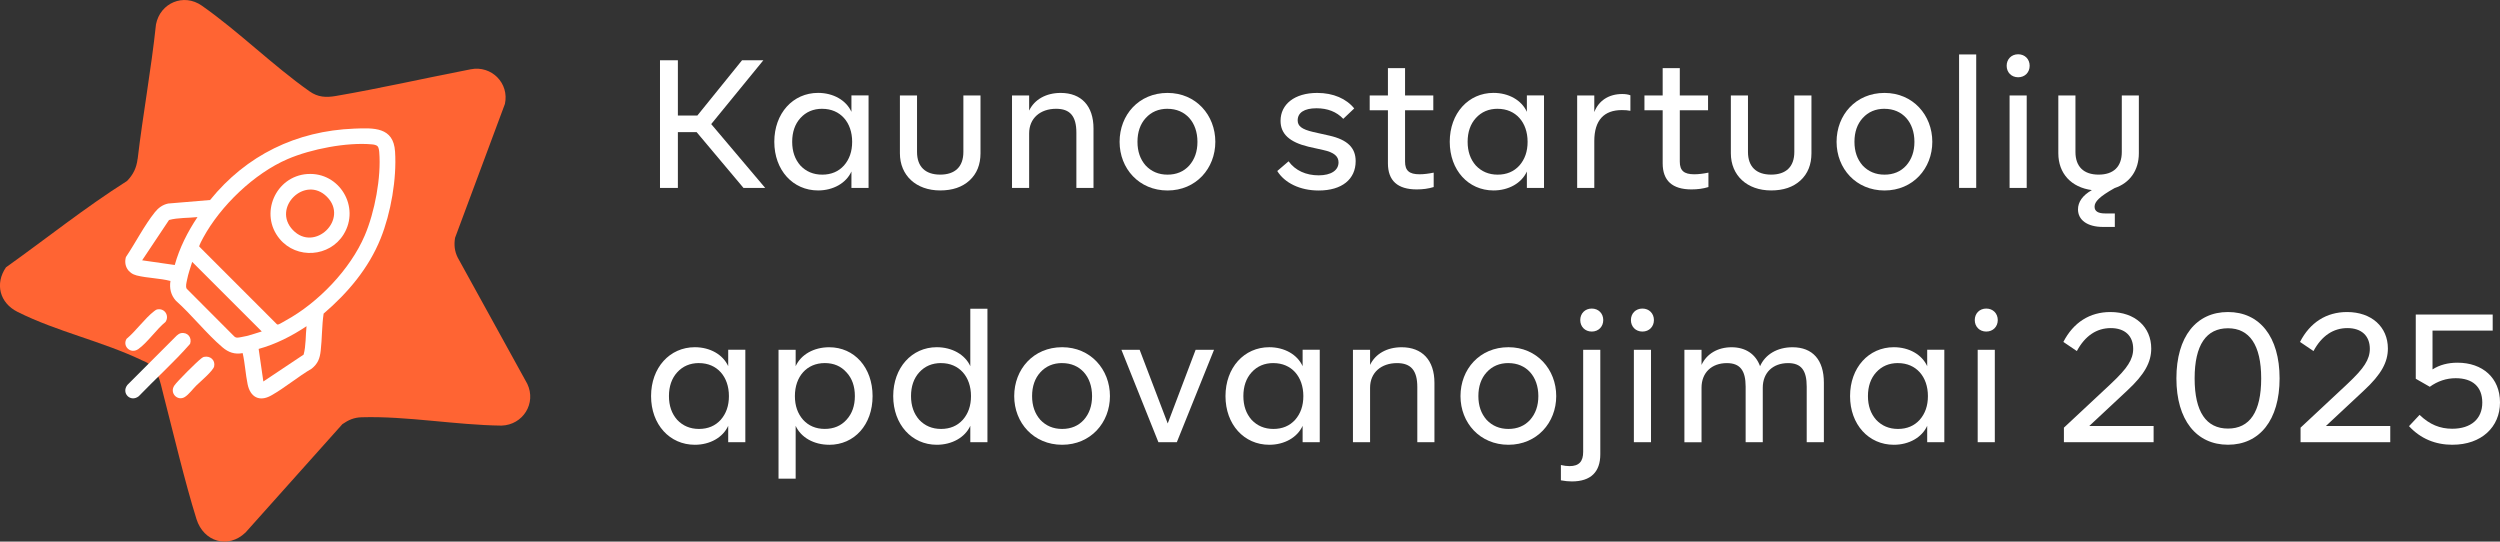
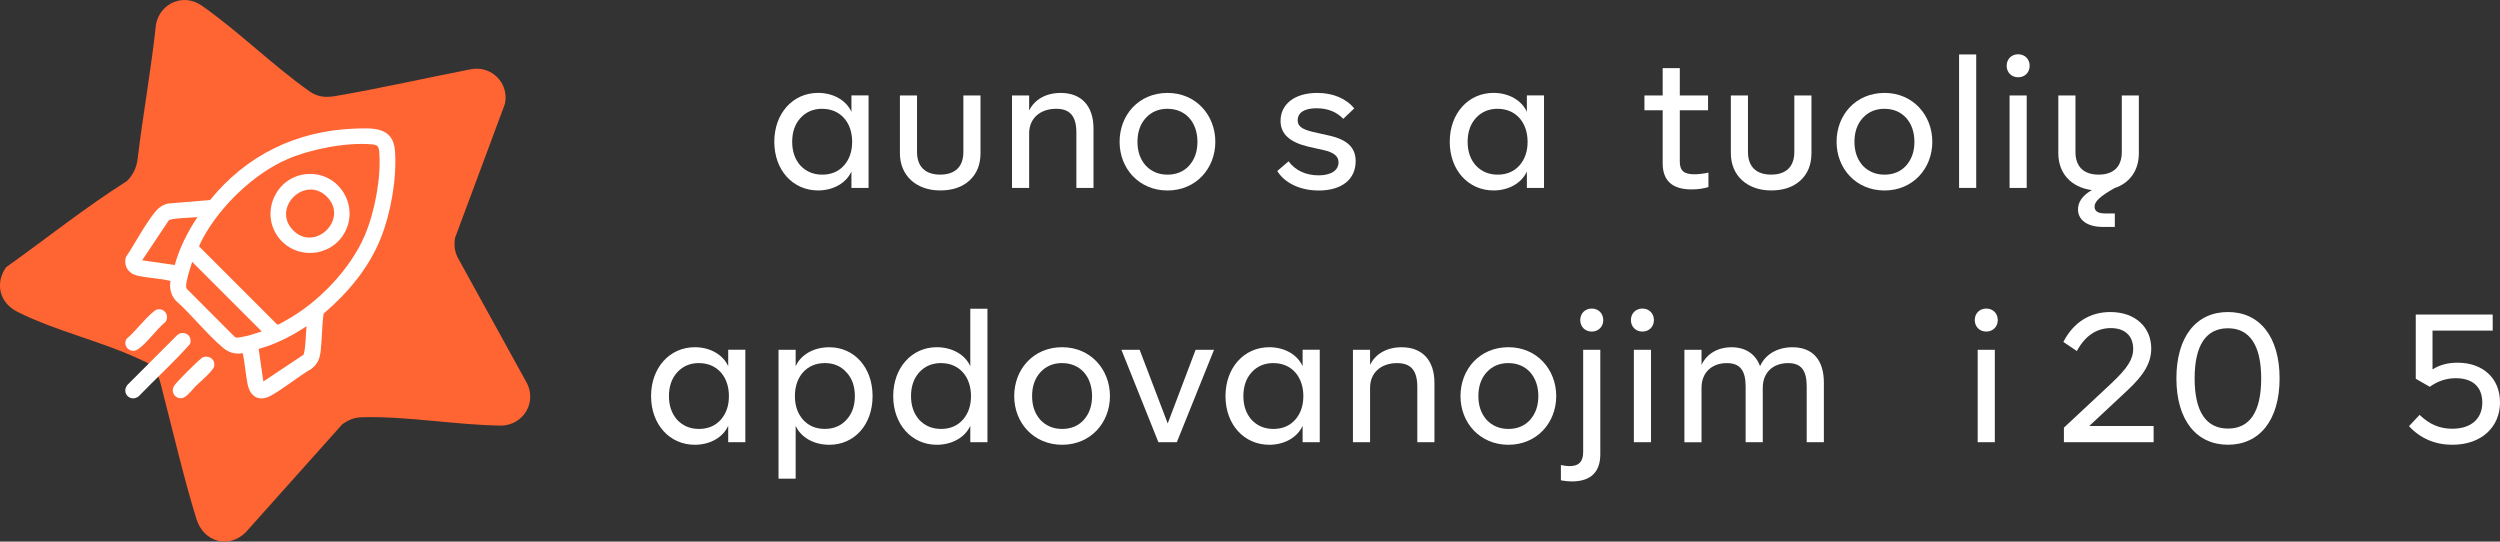
<svg xmlns="http://www.w3.org/2000/svg" id="Layer_1" data-name="Layer 1" viewBox="0 0 728.3 157.78">
  <rect x="0" y="0" width="728.3" height="157.78" fill="#333333" stroke="none" />
  <defs>
    <style>
      .cls-1 {
        fill: #fff;
      }

      .cls-2 {
        fill: #ff6433;
      }
    </style>
  </defs>
  <g>
    <path class="cls-2" d="M40.1,46.3c1.57-13.23,3.92-25.86,5.34-39.19,1.22-6.28,8.07-9.17,13.36-5.46,10.82,7.59,20.59,17.36,31.39,24.97,2.42,1.71,4.77,1.83,7.59,1.35,12.72-2.17,26.56-5.32,39.38-7.79,6.02-1.18,11.25,4.06,9.93,10.1l-14.52,39c-.34,2.04-.16,3.9.78,5.77l20.26,36.77c2.7,5.67-1.26,11.96-7.5,12.17-13.4-.16-27.58-2.82-40.78-2.43-2.21.07-3.78.76-5.59,2.01l-28.2,31.55c-5.03,4.86-12.23,2.75-14.31-3.92-3.43-11-6.66-24.75-9.59-36.09-1.06-4.08-1.51-8.3-6.07-10.05-11.91-5.7-24.77-8.36-36.44-14.19-5.25-2.62-6.66-8.21-3.39-12.99,12.15-8.65,22.66-17.15,35.27-25.16,1.82-1.87,2.77-3.87,3.07-6.42Z" />
    <path class="cls-1" d="M70.7,102.87c-2.33.43-4.14-.2-5.9-1.7-4.7-4.01-8.92-9.44-13.58-13.59-1.45-1.62-1.9-3.6-1.56-5.73-3.15-.82-6.71-.82-9.83-1.6-2.5-.62-3.85-2.84-3.15-5.36,2.75-4.09,5.37-9.24,8.43-13.06,1.02-1.28,2.27-2.2,3.9-2.54l12.19-1.02c10.59-13.06,25.12-20.14,41.98-20.8,5.69-.22,11.45-.52,11.91,6.68.51,7.97-1.22,17.9-4.19,25.3-3.48,8.68-9.58,15.89-16.62,21.91-.53,3.57-.44,7.24-.85,10.82-.26,2.27-.82,3.75-2.62,5.21-3.98,2.32-7.84,5.6-11.82,7.83-3.45,1.93-6.08.44-6.85-3.26-.62-2.99-.76-6.09-1.44-9.07ZM109.96,42.57c-.34-.34-1.09-.47-1.56-.51-7.35-.68-17.81,1.36-24.58,4.27-9.78,4.2-19.57,13.62-24.64,22.95-.22.4-1.25,2.31-1.13,2.55l22.57,22.58c.18.18.33.15.55.08.37-.12,1.64-.89,2.1-1.14,9.42-5.16,18.75-14.84,22.99-24.75,2.9-6.78,4.84-16.97,4.22-24.32-.04-.5-.16-1.37-.51-1.71ZM57.52,63.24c-2.73.3-5.65.14-8.28.85l-7.83,11.74,9.5,1.37c1.38-4.99,3.75-9.66,6.62-13.95ZM76.25,96.55l-20.26-20.26c-.52,1.71-1.15,3.42-1.49,5.19-.15.8-.51,1.93-.11,2.63l13.87,13.91c.62.56,1.3.29,2.03.18,2.02-.31,4.01-1.05,5.96-1.64ZM76.71,111.14l11.74-7.83c.71-2.64.55-5.56.85-8.28-4.29,2.87-8.96,5.24-13.95,6.62l1.37,9.5Z" />
    <path class="cls-1" d="M52.72,97.05c1.94-.35,3.28,1.29,2.66,3.12-4.67,5.34-10.04,10.14-14.97,15.27-2.38,1.86-5.16-.92-3.3-3.3l14.35-14.36c.35-.31.79-.64,1.27-.73Z" />
    <path class="cls-1" d="M59.47,103.96c1.78-.37,3.3.95,2.92,2.77-.27,1.28-4.09,4.5-5.18,5.56-1,.98-2.18,2.62-3.38,3.37-2.09,1.3-4.53-1.15-3.04-3.35.85-1.25,6.5-6.86,7.8-7.86.25-.19.57-.43.88-.5Z" />
    <path class="cls-1" d="M45.81,90.14c2.15-.44,3.61,1.84,2.41,3.64-2.62,2.12-5.26,6.02-7.91,7.9-2.25,1.6-4.74-.85-3.44-2.97,2.73-2.27,5.31-5.96,8.05-8.07.25-.19.57-.43.88-.5Z" />
    <path class="cls-1" d="M89.57,50.7c9.33-.64,15.45,9.62,10.53,17.59-4.08,6.61-13.66,7.29-18.63,1.31-6.01-7.23-1.24-18.27,8.1-18.91ZM95.23,57.31c-6.36-6.36-16.12,3.2-9.92,9.69,6.34,6.64,16.44-3.18,9.92-9.69Z" />
  </g>
  <g>
-     <path class="cls-1" d="M202.95,38.49h-5.47v16.25h-5.21V17.56h5.21v16.09h5.68l13.01-16.09h6.21l-15.19,18.59,15.72,18.59h-6.32l-13.65-16.25Z" />
    <path class="cls-1" d="M253.03,27.81v26.93h-4.99v-4.78c-1.54,3.4-5.31,5.52-9.72,5.52-7.33,0-12.75-5.9-12.75-14.18s5.42-14.24,12.75-14.24c4.41,0,8.18,2.12,9.72,5.52v-4.78h4.99ZM239.54,31.69c-2.6,0-4.73.9-6.37,2.71-1.59,1.75-2.39,4.09-2.39,6.91s.8,5.1,2.39,6.91c1.65,1.75,3.77,2.66,6.37,2.66s4.73-.9,6.32-2.66c1.59-1.81,2.39-4.09,2.39-6.91,0-5.68-3.45-9.61-8.71-9.61Z" />
    <path class="cls-1" d="M262.16,27.81h4.99v16.47c0,4.3,2.44,6.59,6.75,6.59s6.75-2.28,6.75-6.59v-16.47h4.99v16.84c0,3.29-1.06,5.95-3.19,7.91s-4.99,2.92-8.55,2.92c-7.01,0-11.74-4.36-11.74-10.83v-16.84Z" />
    <path class="cls-1" d="M318.56,54.74h-4.99v-16.09c0-4.83-1.86-6.96-5.9-6.96-4.62,0-7.86,2.76-7.86,7.17v15.88h-4.99v-26.93h4.99v4.41c1.54-3.24,4.94-5.15,9.19-5.15,6,0,9.56,3.77,9.56,10.36v17.32Z" />
    <path class="cls-1" d="M340.13,27.07c8.29,0,13.92,6.48,13.92,14.24s-5.63,14.18-13.92,14.18-13.97-6.37-13.97-14.18,5.58-14.24,13.97-14.24ZM340.13,31.69c-2.6,0-4.73.9-6.37,2.71-1.59,1.75-2.39,4.09-2.39,6.91s.8,5.1,2.39,6.91c1.65,1.75,3.77,2.66,6.37,2.66s4.73-.9,6.32-2.66c1.59-1.81,2.39-4.09,2.39-6.91,0-5.68-3.45-9.61-8.71-9.61Z" />
    <path class="cls-1" d="M375.39,46.99c1.97,2.71,5.1,4.09,8.76,4.09s5.79-1.49,5.79-3.77c0-1.75-1.27-2.92-4.46-3.61l-4.3-.96c-5.52-1.33-8.13-3.72-8.13-7.54,0-4.83,4.09-8.13,10.68-8.13,4.73,0,8.5,1.7,10.78,4.52l-3.19,3.03c-1.97-2.07-4.57-3.08-7.81-3.08-3.61,0-5.47,1.33-5.47,3.51,0,1.65,1.12,2.6,4.51,3.4l4.73,1.06c5.36,1.22,7.65,3.61,7.65,7.44,0,5.26-3.98,8.55-10.78,8.55-5.47,0-9.93-2.23-12.06-5.68l3.29-2.82Z" />
-     <path class="cls-1" d="M404.33,32.12h-5.31v-4.3h5.31v-7.97h4.99v7.97h8.23v4.3h-8.23v14.98c0,2.6,1.22,3.67,4.2,3.67,1.22,0,2.6-.16,4.14-.48v4.2c-1.54.48-3.19.69-4.94.69-5.58,0-8.39-2.55-8.39-7.6v-15.46Z" />
    <path class="cls-1" d="M449.8,27.81v26.93h-4.99v-4.78c-1.54,3.4-5.31,5.52-9.72,5.52-7.33,0-12.75-5.9-12.75-14.18s5.42-14.24,12.75-14.24c4.41,0,8.18,2.12,9.72,5.52v-4.78h4.99ZM436.31,31.69c-2.6,0-4.73.9-6.37,2.71-1.59,1.75-2.39,4.09-2.39,6.91s.8,5.1,2.39,6.91c1.65,1.75,3.77,2.66,6.37,2.66s4.73-.9,6.32-2.66c1.59-1.81,2.39-4.09,2.39-6.91,0-5.68-3.45-9.61-8.71-9.61Z" />
-     <path class="cls-1" d="M474.97,32.28c-.74-.16-1.59-.21-2.5-.21-5.15,0-8.02,2.92-8.02,9.03v13.65h-4.99v-26.93h4.99v4.83c1.28-3.35,4.25-5.26,8.13-5.26.9,0,1.7.11,2.39.37v4.51Z" />
    <path class="cls-1" d="M484.37,32.12h-5.31v-4.3h5.31v-7.97h4.99v7.97h8.23v4.3h-8.23v14.98c0,2.6,1.22,3.67,4.2,3.67,1.22,0,2.6-.16,4.14-.48v4.2c-1.54.48-3.19.69-4.94.69-5.58,0-8.39-2.55-8.39-7.6v-15.46Z" />
    <path class="cls-1" d="M504.23,27.81h4.99v16.47c0,4.3,2.44,6.59,6.75,6.59s6.75-2.28,6.75-6.59v-16.47h4.99v16.84c0,3.29-1.06,5.95-3.19,7.91s-4.99,2.92-8.55,2.92c-7.01,0-11.74-4.36-11.74-10.83v-16.84Z" />
    <path class="cls-1" d="M549,27.07c8.29,0,13.92,6.48,13.92,14.24s-5.63,14.18-13.92,14.18-13.97-6.37-13.97-14.18,5.58-14.24,13.97-14.24ZM549,31.69c-2.6,0-4.73.9-6.37,2.71-1.59,1.75-2.39,4.09-2.39,6.91s.8,5.1,2.39,6.91c1.65,1.75,3.77,2.66,6.37,2.66s4.73-.9,6.32-2.66c1.59-1.81,2.39-4.09,2.39-6.91,0-5.68-3.45-9.61-8.71-9.61Z" />
    <path class="cls-1" d="M570.72,15.86h4.99v38.88h-4.99V15.86Z" />
    <path class="cls-1" d="M587.93,15.81c1.97,0,3.35,1.43,3.35,3.35s-1.38,3.35-3.35,3.35-3.35-1.43-3.35-3.35,1.38-3.35,3.35-3.35ZM585.43,27.81h4.99v26.93h-4.99v-26.93Z" />
    <path class="cls-1" d="M623.09,27.81v16.84c0,4.94-2.6,8.66-7.06,10.14-4.46,2.5-5.84,3.98-5.84,5.42,0,1.33,1.01,1.97,3.08,1.97h2.82v3.93h-3.45c-4.62,0-7.28-2.07-7.28-5.1,0-2.18,1.33-4.09,4.04-5.63-6-.8-9.77-4.83-9.77-10.73v-16.84h4.99v16.47c0,4.3,2.44,6.59,6.75,6.59s6.75-2.28,6.75-6.59v-16.47h4.99Z" />
    <path class="cls-1" d="M217.13,101.9v26.93h-4.99v-4.78c-1.54,3.4-5.31,5.52-9.72,5.52-7.33,0-12.75-5.9-12.75-14.18s5.42-14.24,12.75-14.24c4.41,0,8.18,2.12,9.72,5.52v-4.78h4.99ZM203.64,105.77c-2.6,0-4.73.9-6.37,2.71-1.59,1.75-2.39,4.09-2.39,6.91s.8,5.1,2.39,6.91c1.65,1.75,3.77,2.66,6.37,2.66s4.73-.9,6.32-2.66c1.59-1.81,2.39-4.09,2.39-6.91,0-5.68-3.45-9.61-8.71-9.61Z" />
    <path class="cls-1" d="M241.56,129.57c-4.46,0-8.23-2.12-9.77-5.52v15.4h-4.99v-37.55h4.99v4.78c1.54-3.4,5.31-5.52,9.77-5.52,7.33,0,12.64,5.9,12.64,14.24s-5.31,14.18-12.64,14.18ZM246.6,108.48c-1.59-1.81-3.72-2.71-6.32-2.71-5.26,0-8.71,3.93-8.71,9.61,0,2.82.8,5.1,2.39,6.91,1.59,1.75,3.72,2.66,6.32,2.66s4.73-.9,6.32-2.66c1.65-1.81,2.44-4.09,2.44-6.91s-.8-5.15-2.44-6.91Z" />
    <path class="cls-1" d="M287.66,89.95v38.88h-4.99v-4.78c-1.54,3.4-5.36,5.52-9.77,5.52-7.28,0-12.69-5.9-12.69-14.18s5.42-14.24,12.69-14.24c4.41,0,8.23,2.12,9.77,5.52v-16.73h4.99ZM274.16,105.77c-2.6,0-4.73.9-6.37,2.71-1.59,1.75-2.39,4.09-2.39,6.91s.8,5.1,2.39,6.91c1.65,1.75,3.77,2.66,6.37,2.66s4.73-.9,6.32-2.66c1.59-1.81,2.39-4.09,2.39-6.91,0-5.68-3.45-9.61-8.71-9.61Z" />
    <path class="cls-1" d="M309.43,101.15c8.29,0,13.92,6.48,13.92,14.24s-5.63,14.18-13.92,14.18-13.97-6.37-13.97-14.18,5.58-14.24,13.97-14.24ZM309.43,105.77c-2.6,0-4.73.9-6.37,2.71-1.59,1.75-2.39,4.09-2.39,6.91s.8,5.1,2.39,6.91c1.65,1.75,3.77,2.66,6.37,2.66s4.73-.9,6.32-2.66c1.59-1.81,2.39-4.09,2.39-6.91,0-5.68-3.45-9.61-8.71-9.61Z" />
    <path class="cls-1" d="M353.67,101.9l-10.84,26.93h-5.36l-10.78-26.93h5.31l8.18,21.46,8.13-21.46h5.36Z" />
    <path class="cls-1" d="M384.47,101.9v26.93h-4.99v-4.78c-1.54,3.4-5.31,5.52-9.72,5.52-7.33,0-12.75-5.9-12.75-14.18s5.42-14.24,12.75-14.24c4.41,0,8.18,2.12,9.72,5.52v-4.78h4.99ZM370.98,105.77c-2.6,0-4.73.9-6.37,2.71-1.59,1.75-2.39,4.09-2.39,6.91s.8,5.1,2.39,6.91c1.65,1.75,3.77,2.66,6.37,2.66s4.73-.9,6.32-2.66c1.59-1.81,2.39-4.09,2.39-6.91,0-5.68-3.45-9.61-8.71-9.61Z" />
    <path class="cls-1" d="M417.88,128.83h-4.99v-16.09c0-4.83-1.86-6.96-5.9-6.96-4.62,0-7.86,2.76-7.86,7.17v15.88h-4.99v-26.93h4.99v4.41c1.54-3.24,4.94-5.15,9.19-5.15,6,0,9.56,3.77,9.56,10.36v17.32Z" />
    <path class="cls-1" d="M439.44,101.15c8.29,0,13.92,6.48,13.92,14.24s-5.63,14.18-13.92,14.18-13.97-6.37-13.97-14.18,5.58-14.24,13.97-14.24ZM439.44,105.77c-2.6,0-4.73.9-6.37,2.71-1.59,1.75-2.39,4.09-2.39,6.91s.8,5.1,2.39,6.91c1.65,1.75,3.77,2.66,6.37,2.66s4.73-.9,6.32-2.66c1.59-1.81,2.39-4.09,2.39-6.91,0-5.68-3.45-9.61-8.71-9.61Z" />
    <path class="cls-1" d="M454.73,135.47c.9.21,1.7.32,2.5.32,2.81,0,3.98-1.38,3.98-4.14v-29.75h4.99v30.44c0,5.1-2.71,7.91-8.29,7.91-1.01,0-2.07-.11-3.19-.32v-4.46ZM463.71,89.89c1.97,0,3.35,1.43,3.35,3.35s-1.38,3.35-3.35,3.35-3.35-1.43-3.35-3.35,1.38-3.35,3.35-3.35Z" />
    <path class="cls-1" d="M478.47,89.89c1.97,0,3.35,1.43,3.35,3.35s-1.38,3.35-3.35,3.35-3.35-1.43-3.35-3.35,1.38-3.35,3.35-3.35ZM475.98,101.9h4.99v26.93h-4.99v-26.93Z" />
    <path class="cls-1" d="M531.32,128.83h-4.99v-16.2c0-4.73-1.59-6.85-5.42-6.85-4.41,0-7.38,2.76-7.38,7.17v15.88h-4.99v-16.2c0-4.73-1.65-6.85-5.47-6.85-4.41,0-7.38,2.76-7.38,7.17v15.88h-4.99v-26.93h4.99v4.41c1.49-3.24,4.73-5.15,8.76-5.15s7.01,1.97,8.29,5.52c1.49-3.4,4.99-5.52,9.45-5.52,5.9,0,9.14,3.72,9.14,10.3v17.37Z" />
-     <path class="cls-1" d="M566.42,101.9v26.93h-4.99v-4.78c-1.54,3.4-5.31,5.52-9.72,5.52-7.33,0-12.75-5.9-12.75-14.18s5.42-14.24,12.75-14.24c4.41,0,8.18,2.12,9.72,5.52v-4.78h4.99ZM552.93,105.77c-2.6,0-4.73.9-6.37,2.71-1.59,1.75-2.39,4.09-2.39,6.91s.8,5.1,2.39,6.91c1.65,1.75,3.77,2.66,6.37,2.66s4.73-.9,6.32-2.66c1.59-1.81,2.39-4.09,2.39-6.91,0-5.68-3.45-9.61-8.71-9.61Z" />
    <path class="cls-1" d="M578.64,89.89c1.97,0,3.35,1.43,3.35,3.35s-1.38,3.35-3.35,3.35-3.35-1.43-3.35-3.35,1.38-3.35,3.35-3.35ZM576.14,101.9h4.99v26.93h-4.99v-26.93Z" />
    <path class="cls-1" d="M627.39,124.1v4.73h-26.13v-4.25l13.54-12.64c2.55-2.39,4.3-4.3,5.21-5.79.96-1.49,1.43-2.97,1.43-4.51,0-3.82-2.44-6.06-6.53-6.06s-7.49,2.23-9.88,6.69l-3.93-2.66c2.92-5.68,7.7-8.71,13.7-8.71,7.17,0,11.9,4.36,11.9,10.62,0,3.98-1.91,7.54-6.96,12.22l-11.1,10.36h18.75Z" />
    <path class="cls-1" d="M649.06,90.9c9.19,0,15.03,7.17,15.03,19.33s-5.84,19.33-15.03,19.33-15.03-7.17-15.03-19.33,5.79-19.33,15.03-19.33ZM649.06,95.63c-6.32,0-9.72,4.83-9.72,14.61s3.4,14.61,9.72,14.61,9.67-4.83,9.67-14.61-3.45-14.61-9.67-14.61Z" />
-     <path class="cls-1" d="M696.33,124.1v4.73h-26.13v-4.25l13.54-12.64c2.55-2.39,4.3-4.3,5.21-5.79.96-1.49,1.43-2.97,1.43-4.51,0-3.82-2.44-6.06-6.53-6.06s-7.49,2.23-9.88,6.69l-3.93-2.66c2.92-5.68,7.7-8.71,13.7-8.71,7.17,0,11.9,4.36,11.9,10.62,0,3.98-1.91,7.54-6.96,12.22l-11.1,10.36h18.75Z" />
    <path class="cls-1" d="M714.49,129.57c-5.1,0-9.35-1.81-12.7-5.42l3.08-3.29c2.92,2.82,5.95,4.04,9.51,4.04,5.52,0,8.76-2.92,8.76-7.6s-2.87-7.12-7.75-7.12c-2.71,0-5.26.85-7.54,2.5l-4.09-2.34v-18.7h22.41v4.67h-17.53v11.31c2.07-1.33,4.51-1.96,7.28-1.96,7.28,0,12.38,4.41,12.38,11.58s-5.42,12.32-13.81,12.32Z" />
  </g>
</svg>